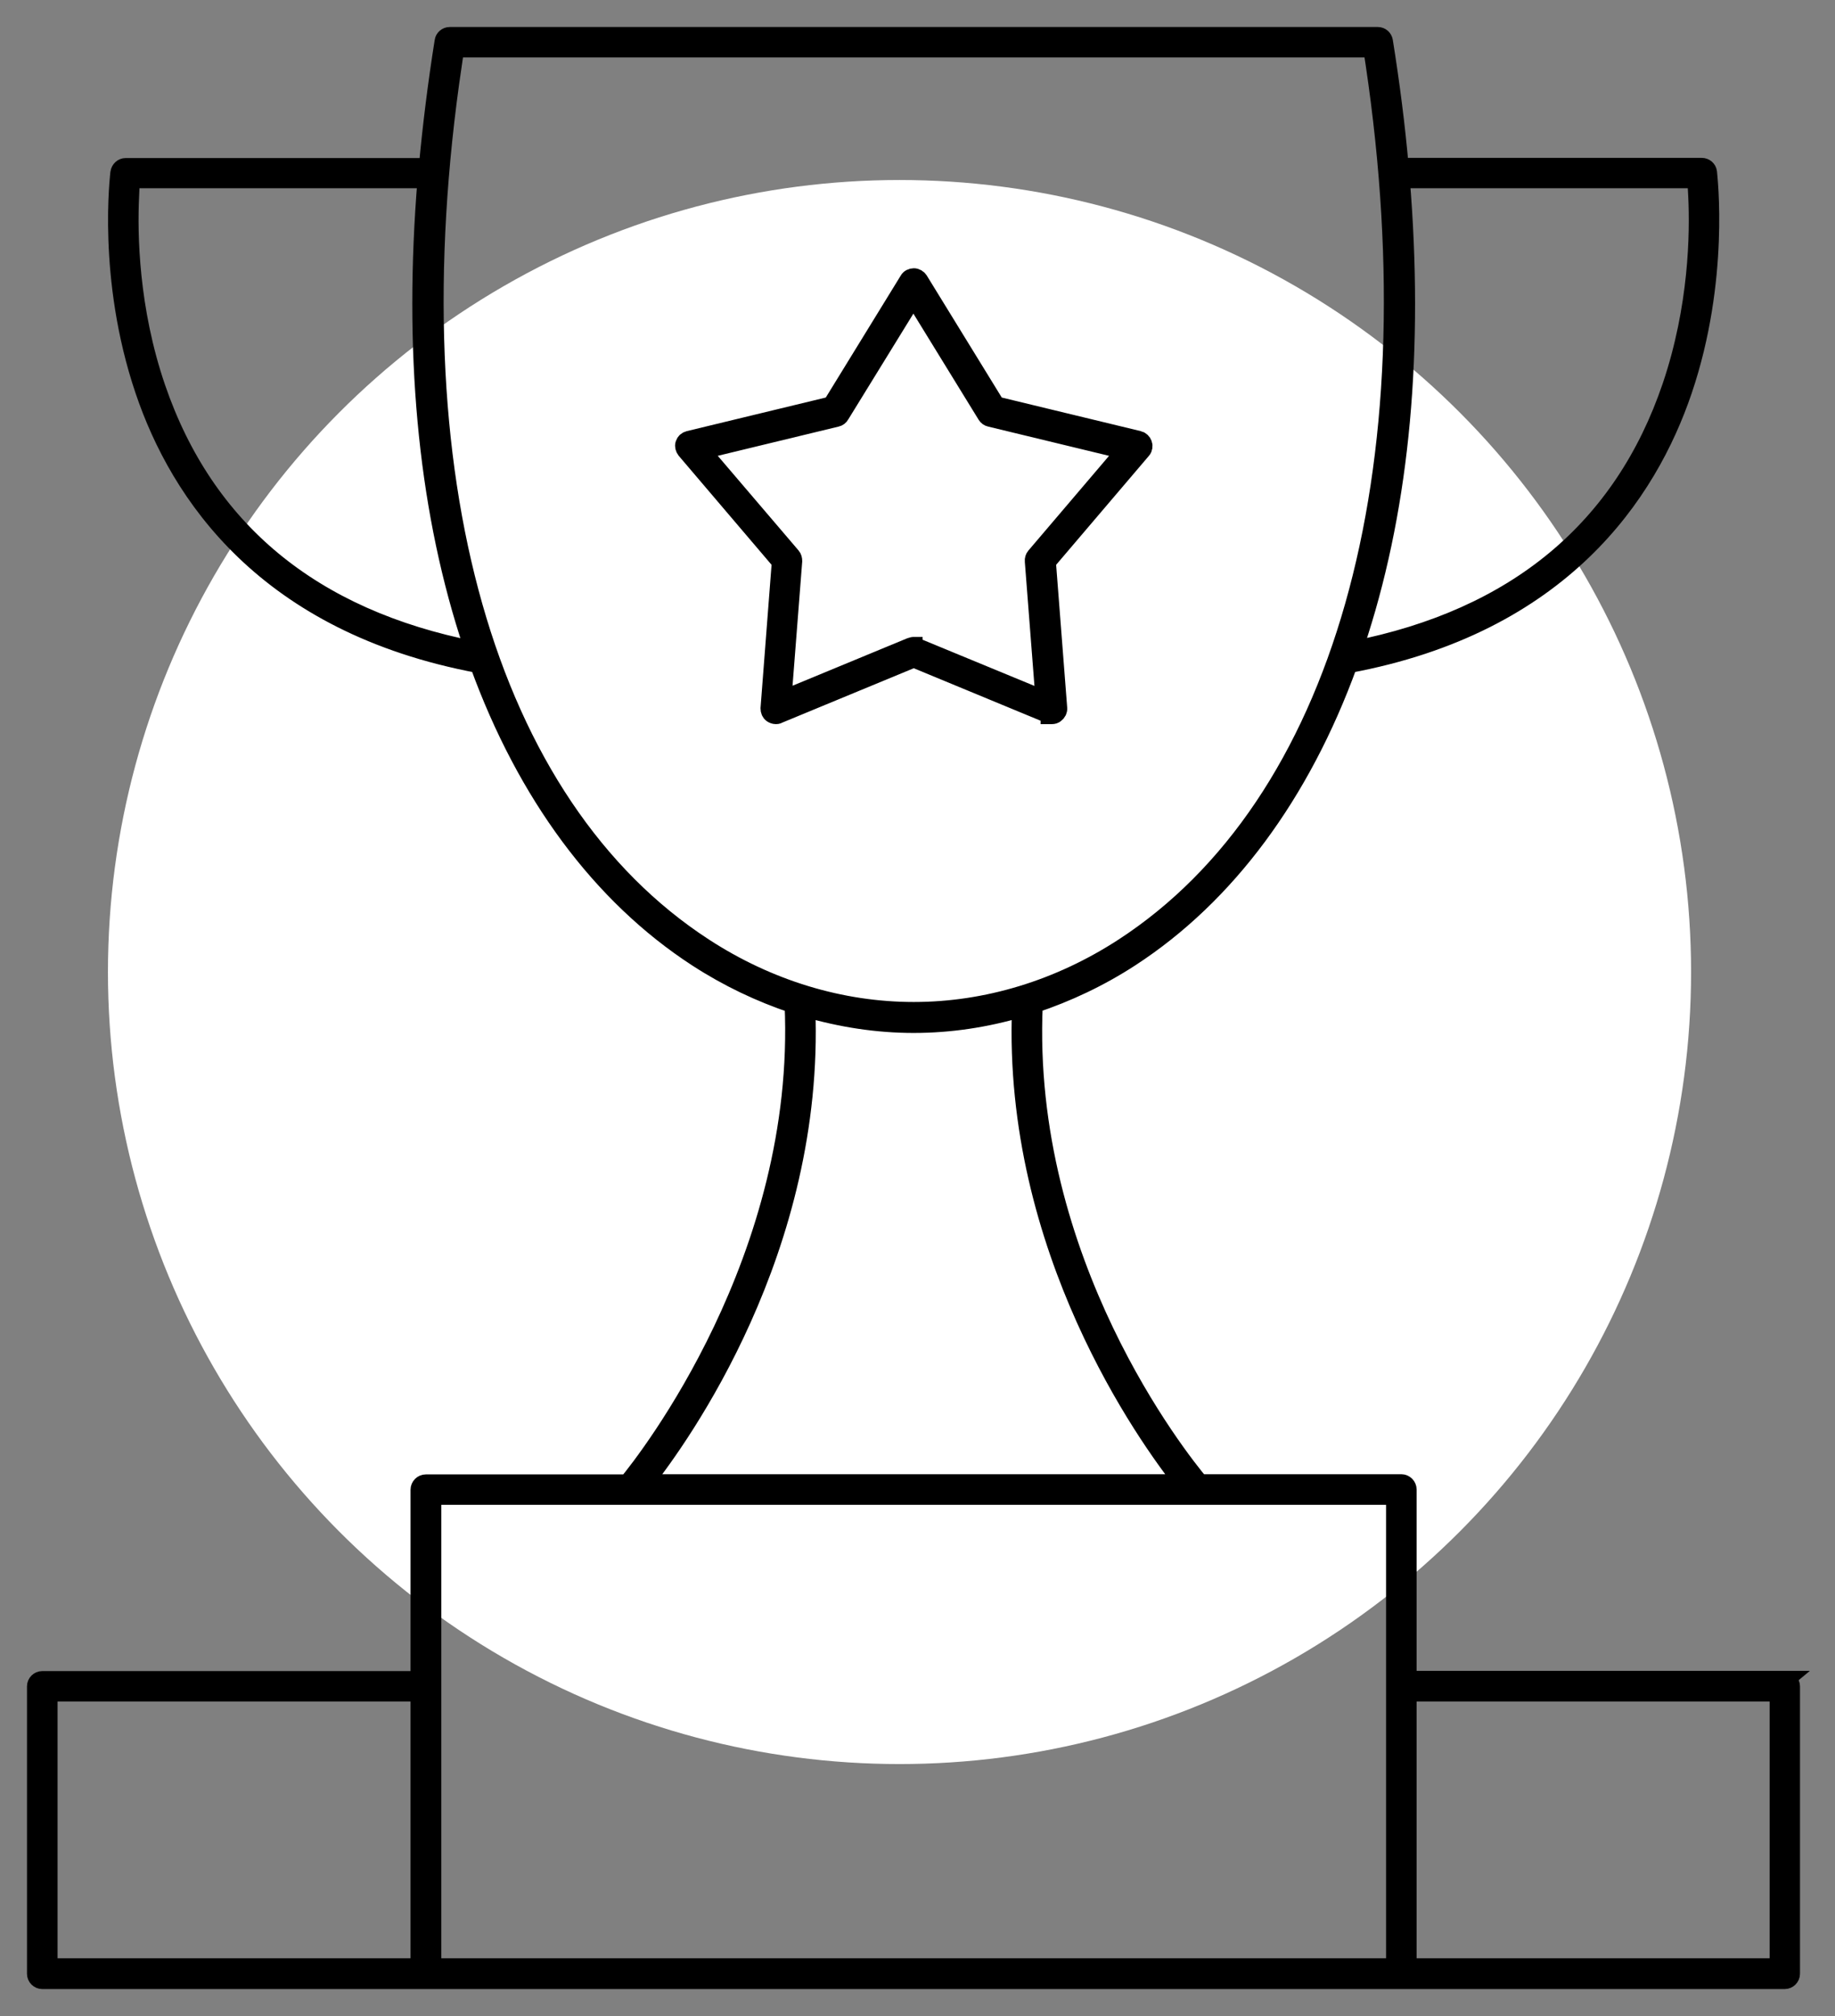
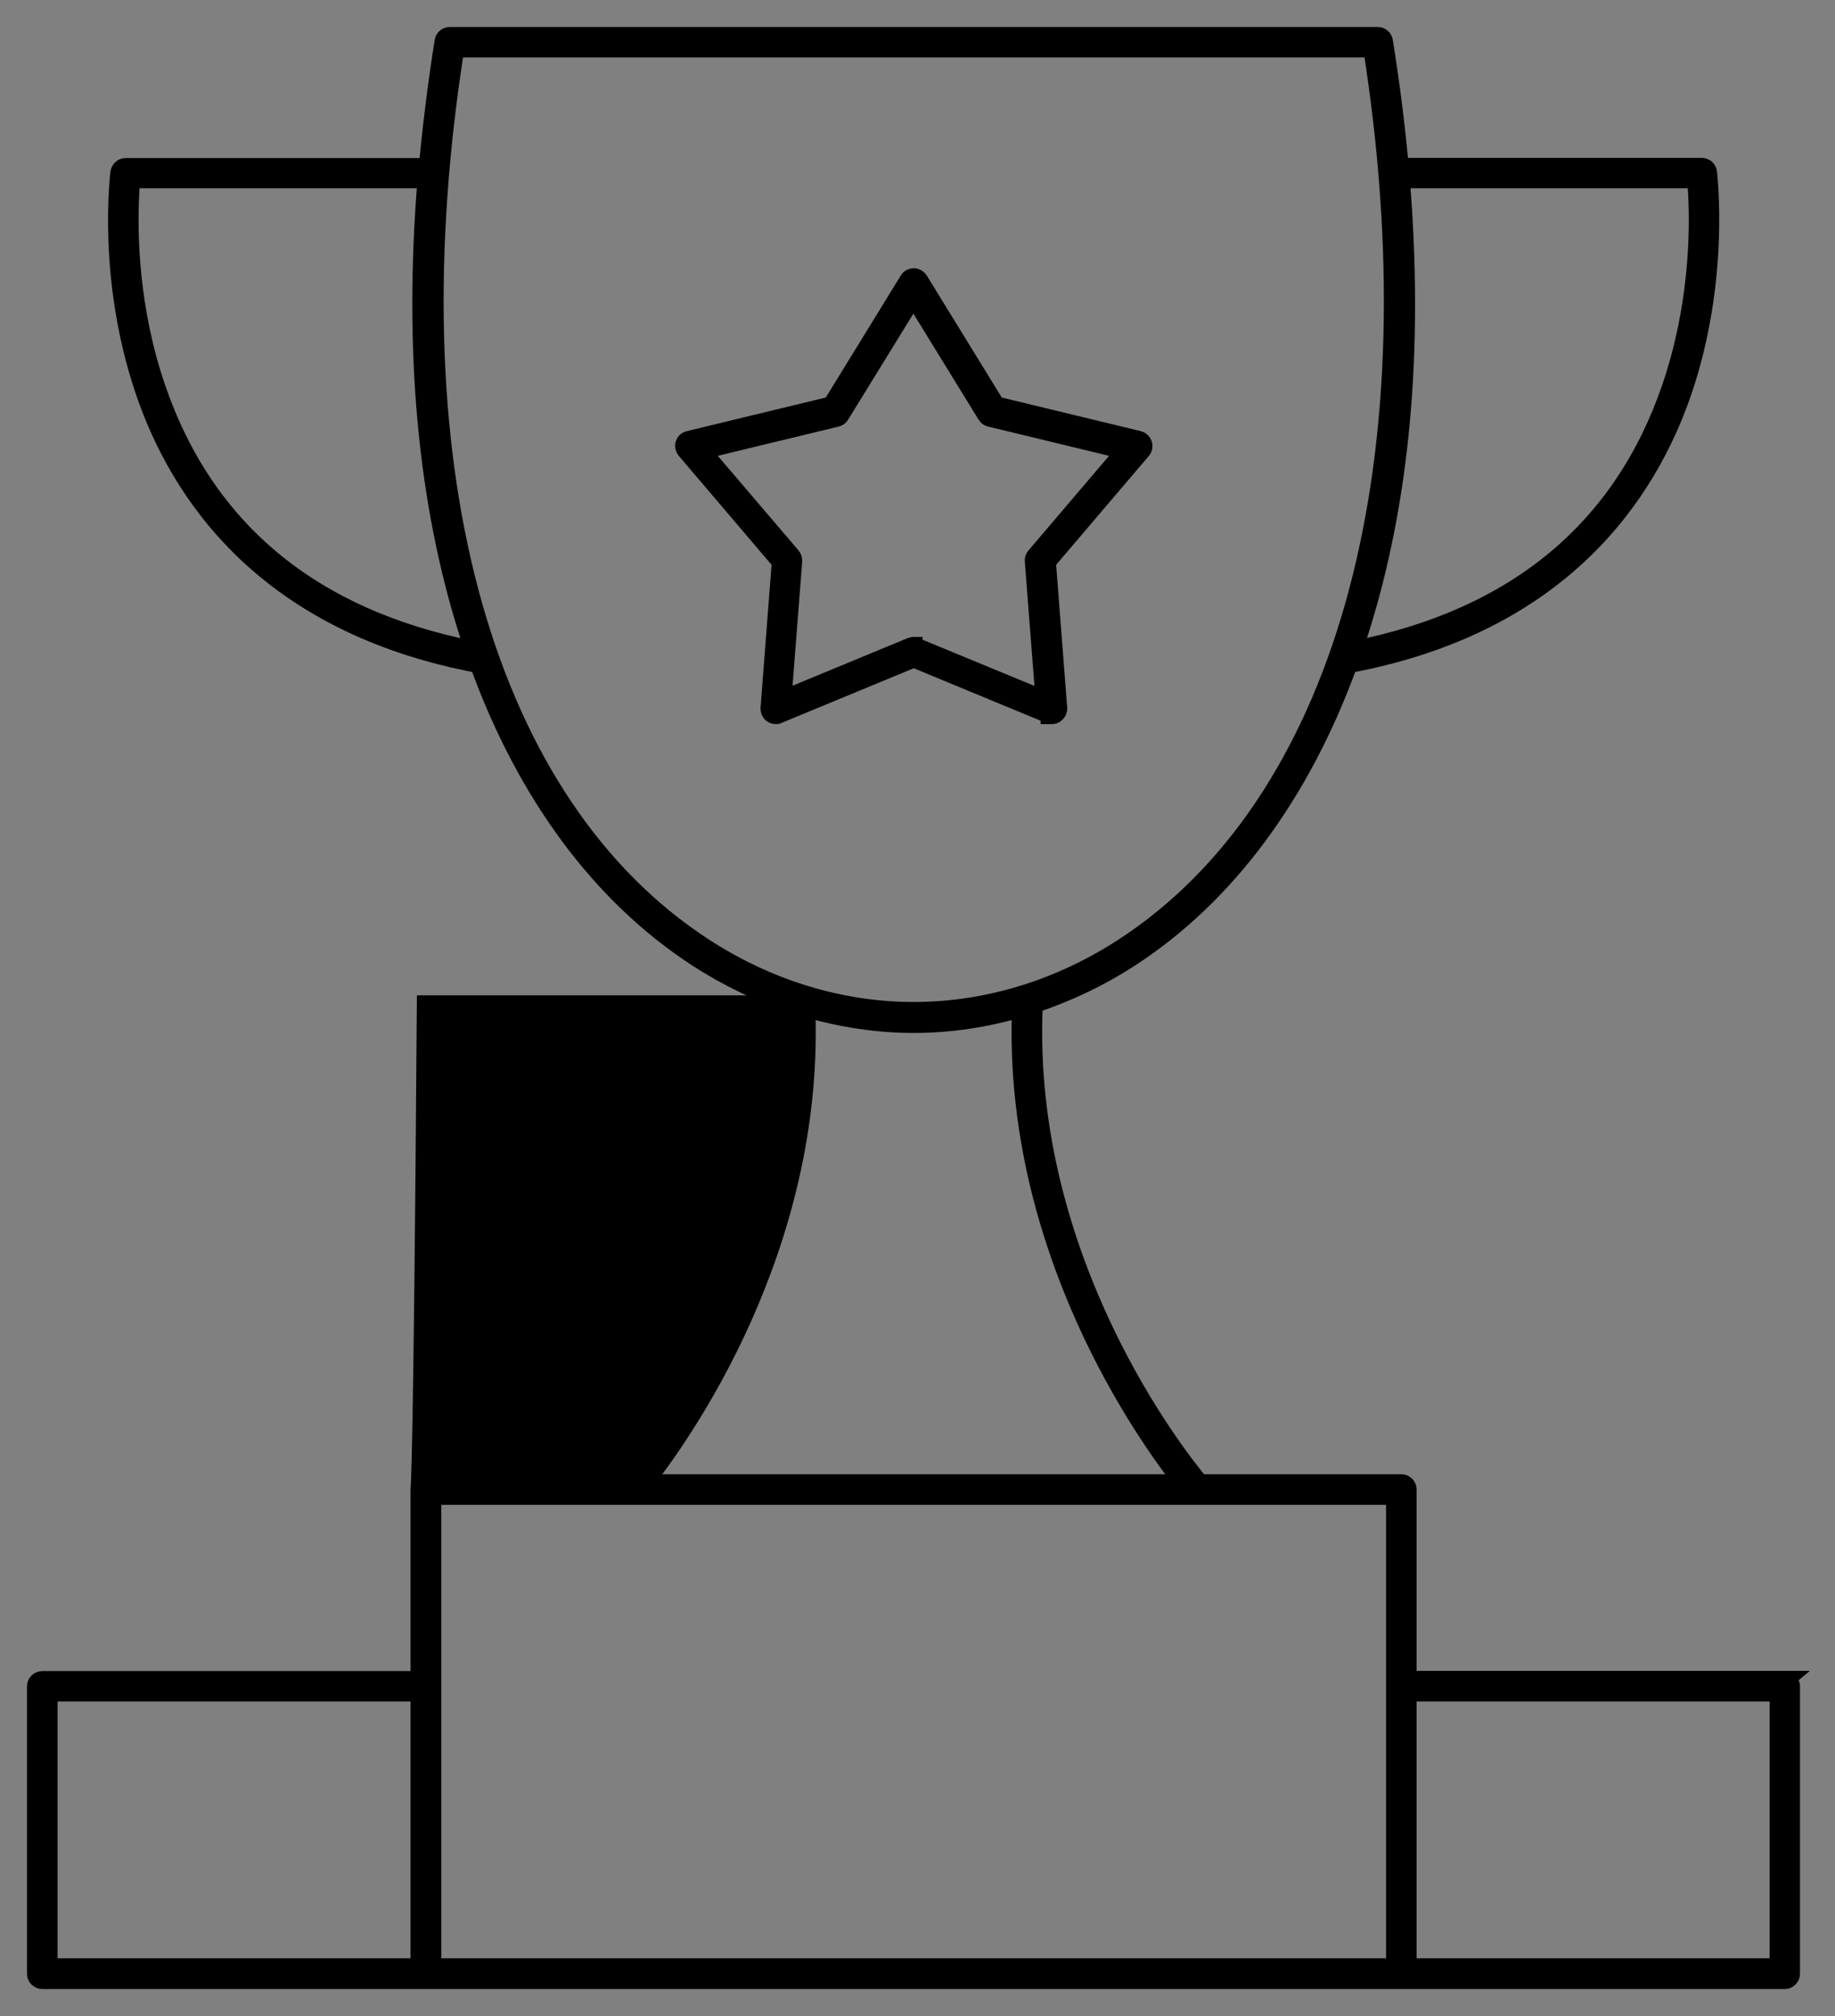
<svg xmlns="http://www.w3.org/2000/svg" width="51" height="56" viewBox="0 0 51 56" fill="none">
  <rect x="0" y="0" width="51" height="56" fill="#808080" stroke="none" />
-   <circle cx="25" cy="27" r="22" fill="white" />
-   <path fill-rule="evenodd" clip-rule="evenodd" d="M49.608 46.662H39.122V41.374C39.122 41.279 39.042 41.199 38.947 41.199H33.345C32.791 40.535 28.402 35.053 28.732 27.893C29.66 27.583 30.564 27.159 31.418 26.604C34.084 24.872 36.166 22.061 37.479 18.446C43.401 17.347 45.808 13.712 46.781 10.841C47.825 7.756 47.48 4.905 47.471 4.785C47.461 4.7 47.386 4.635 47.296 4.635H38.902C38.803 3.502 38.653 2.333 38.463 1.145C38.448 1.06 38.378 1 38.293 1H12.499C12.414 1 12.339 1.065 12.329 1.145C12.139 2.338 11.995 3.502 11.89 4.64H3.492C3.407 4.64 3.332 4.705 3.317 4.8C3.317 4.83 2.942 7.706 4.006 10.846C4.974 13.712 7.376 17.337 13.308 18.446C14.621 22.061 16.703 24.872 19.369 26.604C20.223 27.159 21.127 27.588 22.056 27.898C22.375 34.953 17.981 40.55 17.442 41.204H11.835C11.74 41.204 11.66 41.284 11.66 41.379V46.667H1.175C1.08 46.667 1 46.746 1 46.841V54.825C1 54.92 1.08 55 1.175 55H49.602C49.697 55 49.777 54.92 49.777 54.825V46.841C49.777 46.746 49.697 46.667 49.602 46.667L49.608 46.662ZM47.146 4.979L47.171 5.454C47.221 6.482 47.191 8.535 46.452 10.722C45.104 14.701 42.128 17.168 37.614 18.056C37.669 17.901 37.724 17.747 37.774 17.587C38.937 13.947 39.322 9.718 38.932 4.979H47.151H47.146ZM4.35 10.771C3.601 8.584 3.566 6.502 3.616 5.459L3.636 4.979H11.855C11.466 9.713 11.855 13.942 13.013 17.587C13.063 17.747 13.118 17.901 13.173 18.061C8.679 17.177 5.708 14.731 4.35 10.771ZM12.579 1.769L12.639 1.345H38.138L38.203 1.769C39.901 13.188 37.29 22.36 31.228 26.305C29.441 27.468 27.423 28.082 25.396 28.082C23.369 28.082 21.352 27.468 19.564 26.305C13.498 22.365 10.891 13.193 12.589 1.769H12.579ZM22.405 28.003C23.384 28.287 24.383 28.442 25.391 28.442C26.4 28.442 27.398 28.292 28.377 28.003C28.117 34.698 31.882 39.926 32.891 41.199H17.901C18.915 39.916 22.67 34.698 22.41 28.008L22.405 28.003ZM1.35 47.011H11.66V54.645H1.35V47.011ZM12.015 41.549H38.773V46.836V54.645H12.015V41.544V41.549ZM49.433 54.645H39.122V47.011H49.433V54.645Z" fill="black" stroke="black" stroke-width="0.5" />
+   <path fill-rule="evenodd" clip-rule="evenodd" d="M49.608 46.662H39.122V41.374C39.122 41.279 39.042 41.199 38.947 41.199H33.345C32.791 40.535 28.402 35.053 28.732 27.893C29.66 27.583 30.564 27.159 31.418 26.604C34.084 24.872 36.166 22.061 37.479 18.446C43.401 17.347 45.808 13.712 46.781 10.841C47.825 7.756 47.48 4.905 47.471 4.785C47.461 4.7 47.386 4.635 47.296 4.635H38.902C38.803 3.502 38.653 2.333 38.463 1.145C38.448 1.06 38.378 1 38.293 1H12.499C12.414 1 12.339 1.065 12.329 1.145C12.139 2.338 11.995 3.502 11.89 4.64H3.492C3.407 4.64 3.332 4.705 3.317 4.8C3.317 4.83 2.942 7.706 4.006 10.846C4.974 13.712 7.376 17.337 13.308 18.446C14.621 22.061 16.703 24.872 19.369 26.604C20.223 27.159 21.127 27.588 22.056 27.898H11.835C11.74 41.204 11.66 41.284 11.66 41.379V46.667H1.175C1.08 46.667 1 46.746 1 46.841V54.825C1 54.92 1.08 55 1.175 55H49.602C49.697 55 49.777 54.92 49.777 54.825V46.841C49.777 46.746 49.697 46.667 49.602 46.667L49.608 46.662ZM47.146 4.979L47.171 5.454C47.221 6.482 47.191 8.535 46.452 10.722C45.104 14.701 42.128 17.168 37.614 18.056C37.669 17.901 37.724 17.747 37.774 17.587C38.937 13.947 39.322 9.718 38.932 4.979H47.151H47.146ZM4.35 10.771C3.601 8.584 3.566 6.502 3.616 5.459L3.636 4.979H11.855C11.466 9.713 11.855 13.942 13.013 17.587C13.063 17.747 13.118 17.901 13.173 18.061C8.679 17.177 5.708 14.731 4.35 10.771ZM12.579 1.769L12.639 1.345H38.138L38.203 1.769C39.901 13.188 37.29 22.36 31.228 26.305C29.441 27.468 27.423 28.082 25.396 28.082C23.369 28.082 21.352 27.468 19.564 26.305C13.498 22.365 10.891 13.193 12.589 1.769H12.579ZM22.405 28.003C23.384 28.287 24.383 28.442 25.391 28.442C26.4 28.442 27.398 28.292 28.377 28.003C28.117 34.698 31.882 39.926 32.891 41.199H17.901C18.915 39.916 22.67 34.698 22.41 28.008L22.405 28.003ZM1.35 47.011H11.66V54.645H1.35V47.011ZM12.015 41.549H38.773V46.836V54.645H12.015V41.544V41.549ZM49.433 54.645H39.122V47.011H49.433V54.645Z" fill="black" stroke="black" stroke-width="0.5" />
  <path fill-rule="evenodd" clip-rule="evenodd" d="M29.171 19.864C29.171 19.864 29.186 19.864 29.196 19.864H29.236C29.271 19.864 29.311 19.854 29.336 19.829C29.386 19.794 29.416 19.734 29.411 19.674L29.096 15.605L31.742 12.499C31.782 12.454 31.792 12.389 31.772 12.334C31.753 12.279 31.707 12.234 31.648 12.219L27.683 11.261L25.546 7.786C25.516 7.736 25.456 7.701 25.396 7.701C25.336 7.701 25.276 7.731 25.247 7.786L23.11 11.261L19.145 12.219C19.085 12.234 19.04 12.274 19.02 12.334C19 12.389 19.02 12.454 19.055 12.499L21.701 15.605L21.387 19.679C21.387 19.734 21.407 19.794 21.457 19.829C21.487 19.849 21.527 19.864 21.562 19.864C21.582 19.864 21.607 19.864 21.627 19.849L25.396 18.291L29.176 19.854H29.171V19.864ZM25.386 17.942C25.386 17.942 25.341 17.947 25.321 17.956L21.746 19.434L22.046 15.585C22.046 15.535 22.036 15.49 22.006 15.455L19.494 12.514L23.254 11.605C23.299 11.595 23.339 11.565 23.359 11.525L25.386 8.235L27.413 11.53C27.438 11.57 27.473 11.595 27.518 11.605L31.278 12.514L28.772 15.455C28.742 15.49 28.727 15.54 28.732 15.585L29.031 19.439L25.461 17.966C25.461 17.966 25.411 17.951 25.391 17.951V17.942H25.386Z" fill="black" stroke="black" stroke-width="0.5" />
</svg>